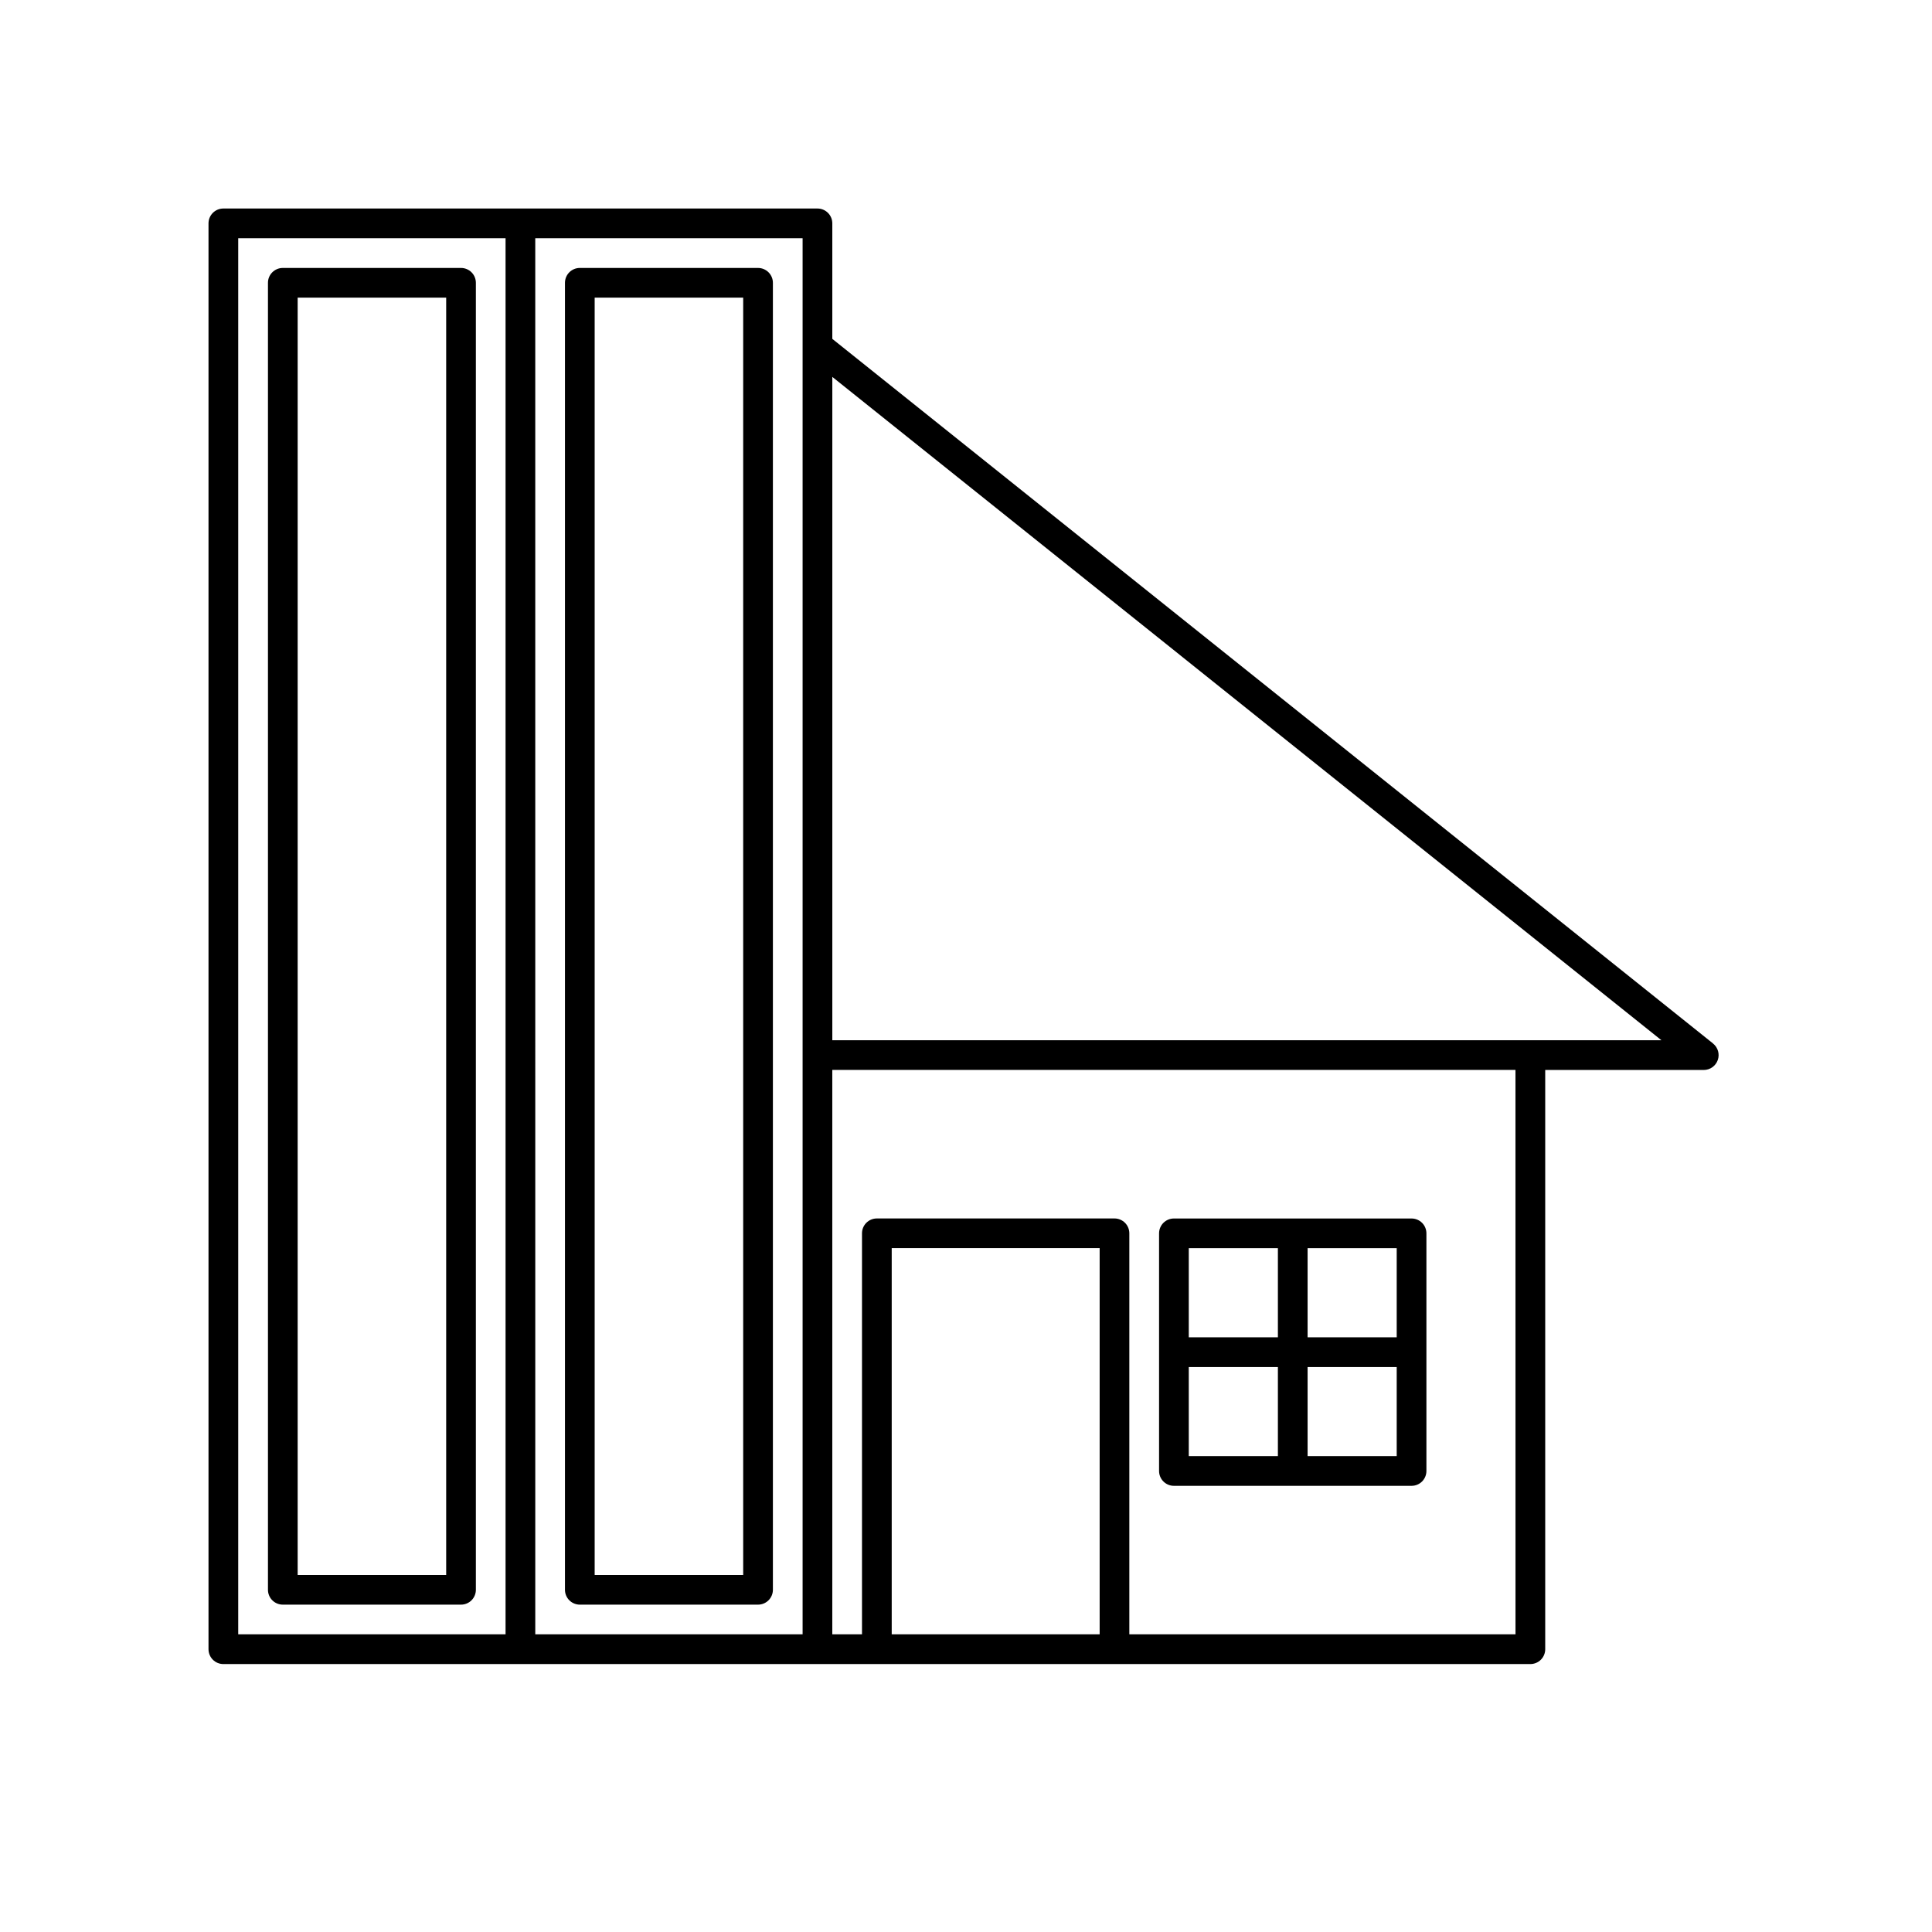
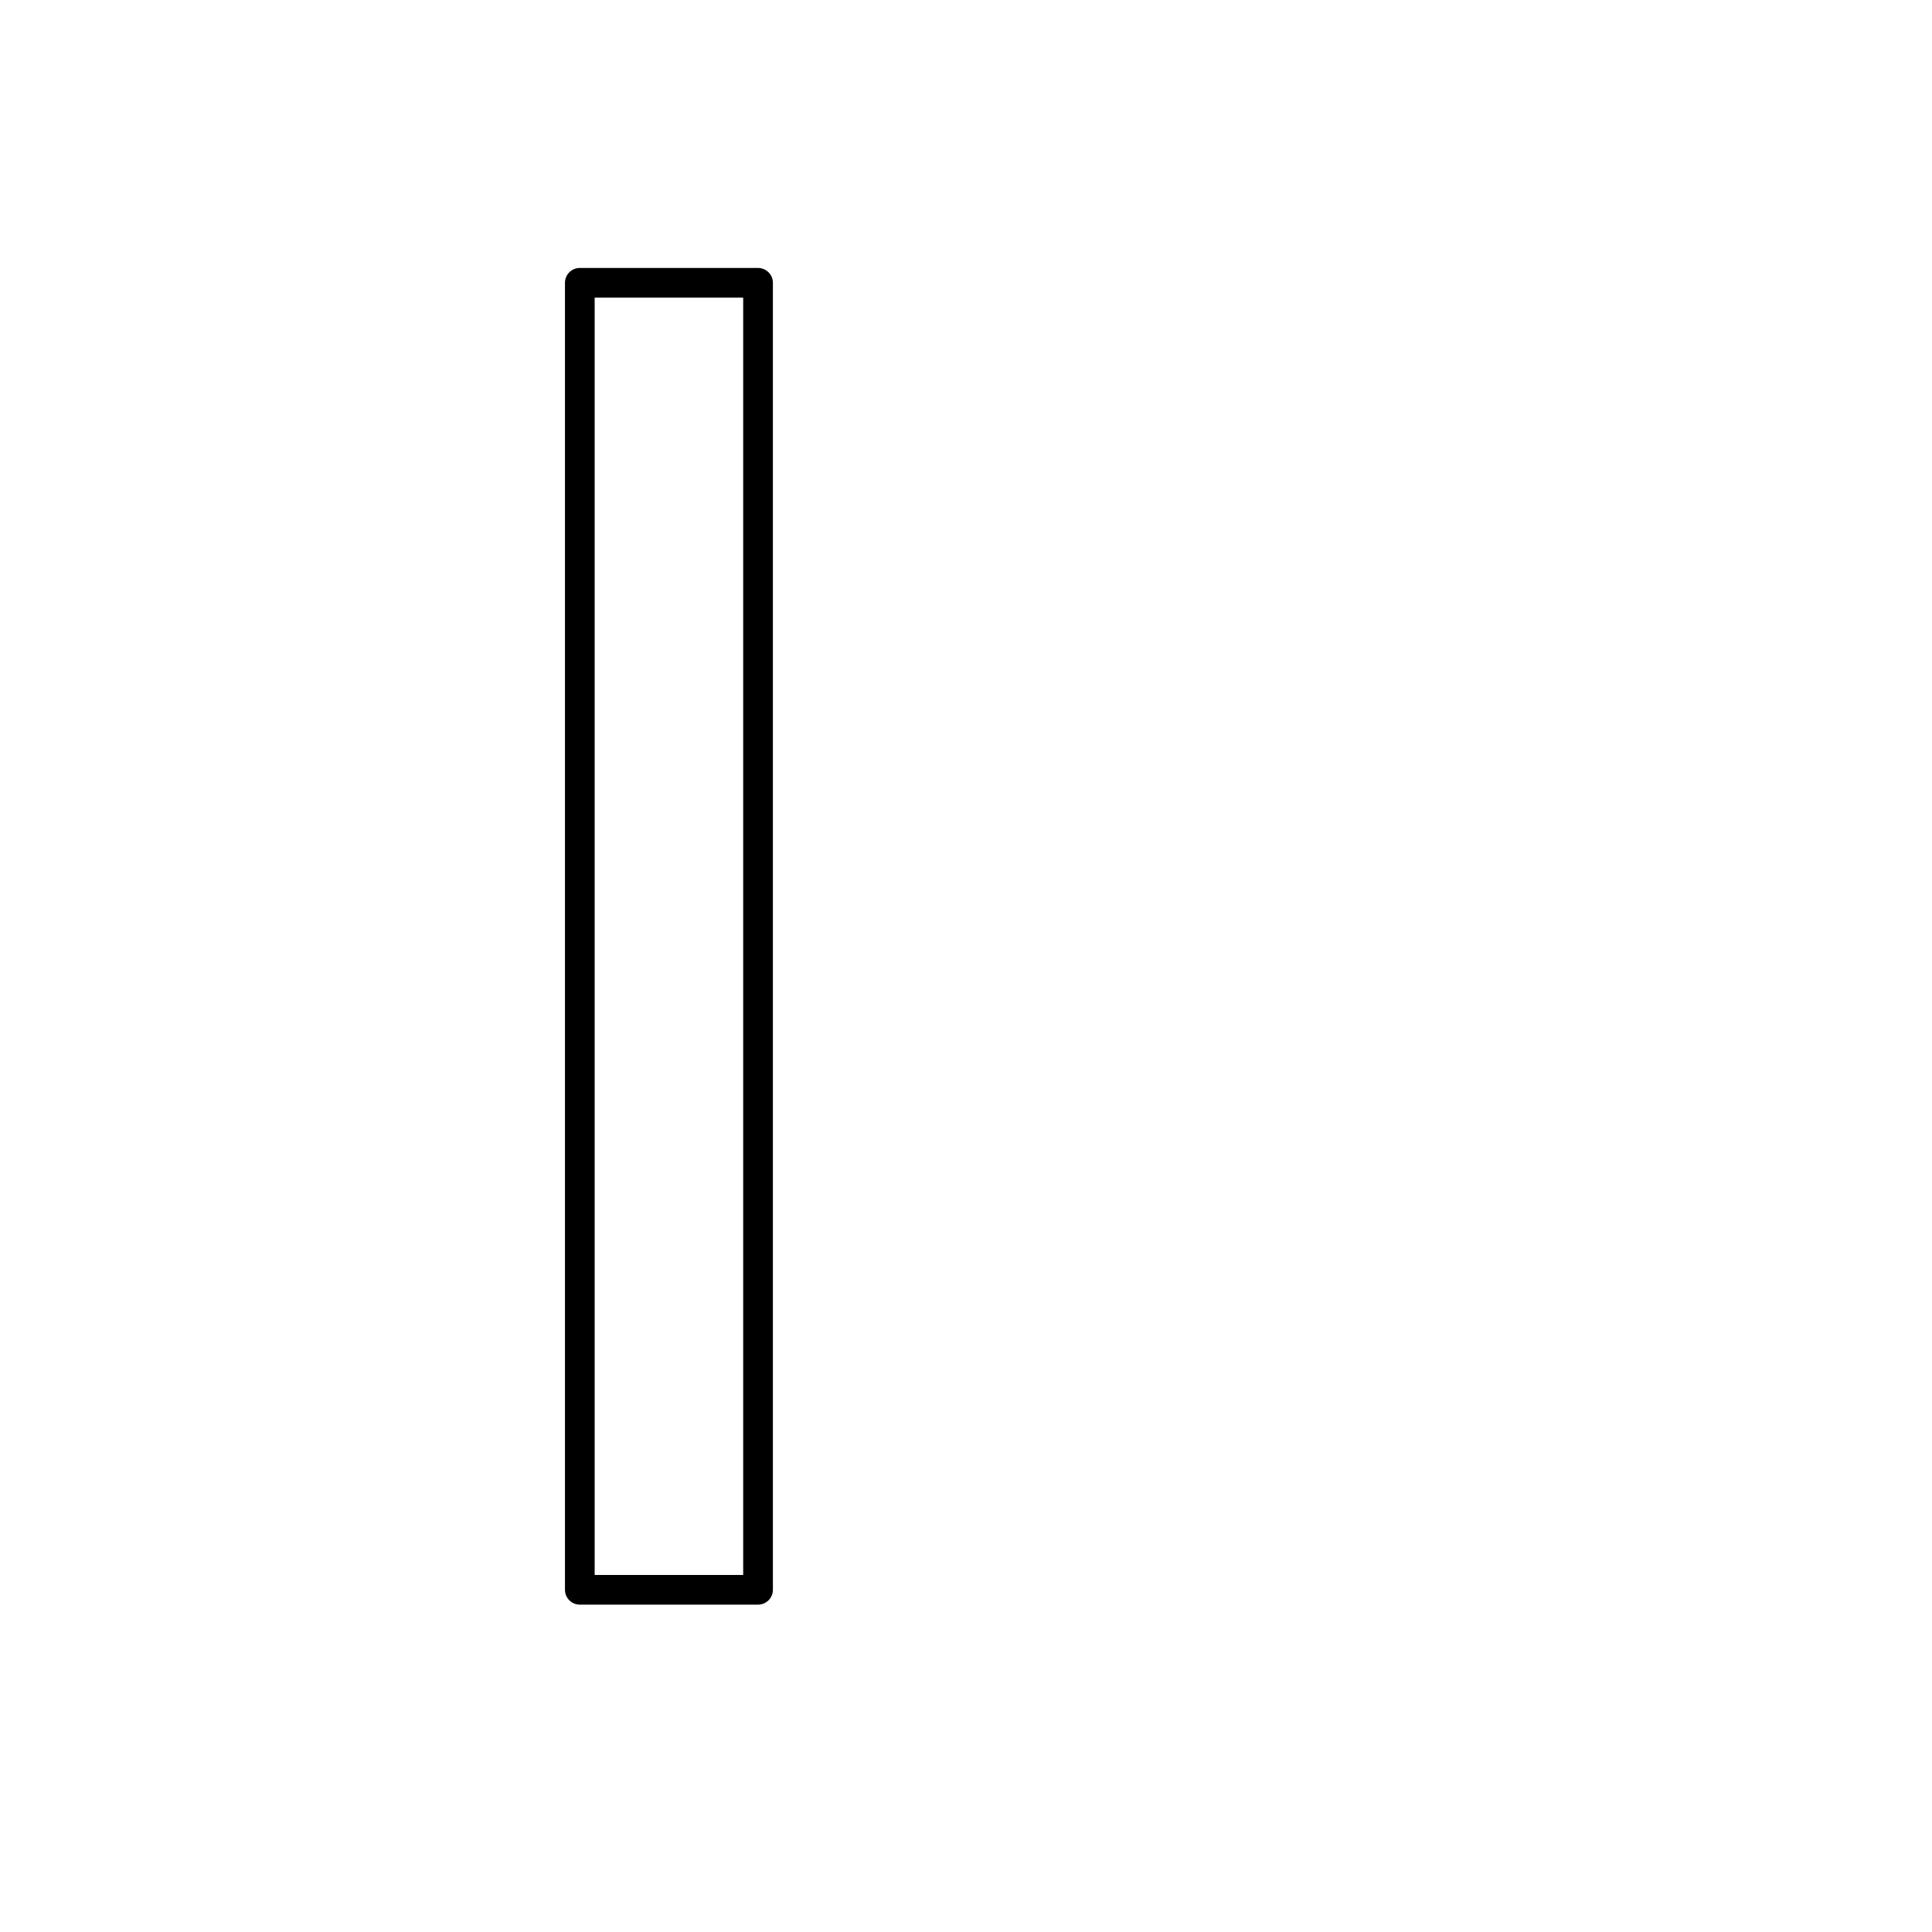
<svg xmlns="http://www.w3.org/2000/svg" fill="#000000" width="800px" height="800px" version="1.1" viewBox="144 144 512 512">
  <g>
-     <path d="m597.98 420.54-233.41-186.74v-30.605c0-1.047-0.414-2.047-1.152-2.785-0.738-0.738-1.738-1.152-2.785-1.152h-157.44c-2.176 0-3.938 1.762-3.938 3.938v377.86c0 1.043 0.414 2.047 1.152 2.785 0.738 0.738 1.738 1.152 2.785 1.152h346.37c1.043 0 2.047-0.414 2.785-1.152 0.738-0.738 1.152-1.742 1.152-2.785v-153.5h42.02c1.668-0.004 3.156-1.059 3.707-2.633 0.555-1.578 0.051-3.328-1.25-4.375zm-390.85-213.41h70.848v369.98h-70.848zm78.719 0h70.848v369.98h-70.844zm94.465 369.98v-102.34h55.105v102.34zm165.31 0h-102.34v-106.27c0-1.043-0.414-2.047-1.152-2.785s-1.738-1.152-2.781-1.152h-62.977c-2.176 0-3.938 1.762-3.938 3.938v106.27h-7.871v-149.57h181.05zm3.938-157.44-184.99 0.004v-175.79l219.72 175.79z" />
-     <path d="m455.1 537.76h62.977c1.043 0 2.047-0.414 2.785-1.152s1.152-1.738 1.152-2.781v-62.977c0-1.043-0.414-2.047-1.152-2.785s-1.742-1.152-2.785-1.152h-62.977c-2.172 0-3.934 1.762-3.934 3.938v62.977c0 1.043 0.414 2.043 1.152 2.781 0.738 0.738 1.738 1.152 2.781 1.152zm3.938-31.488h23.617v23.617h-23.617zm55.105 23.617h-23.617v-23.617h23.617zm0-31.488h-23.617v-23.617h23.617zm-55.105-23.617h23.617v23.617h-23.617z" />
-     <path d="m266.18 215.01h-47.234c-2.172 0-3.934 1.762-3.934 3.934v346.37c0 1.043 0.414 2.043 1.152 2.781 0.738 0.738 1.738 1.152 2.781 1.152h47.234c1.043 0 2.043-0.414 2.781-1.152s1.152-1.738 1.152-2.781v-346.37c0-1.043-0.414-2.043-1.152-2.781-0.738-0.738-1.738-1.152-2.781-1.152zm-3.938 346.37h-39.359v-338.5h39.359z" />
    <path d="m344.89 215.01h-47.23c-2.176 0-3.938 1.762-3.938 3.934v346.37c0 1.043 0.414 2.043 1.152 2.781 0.738 0.738 1.738 1.152 2.785 1.152h47.23c1.043 0 2.043-0.414 2.781-1.152s1.156-1.738 1.156-2.781v-346.37c0-1.043-0.418-2.043-1.156-2.781-0.738-0.738-1.738-1.152-2.781-1.152zm-3.938 346.37h-39.359v-338.5h39.359z" />
  </g>
</svg>